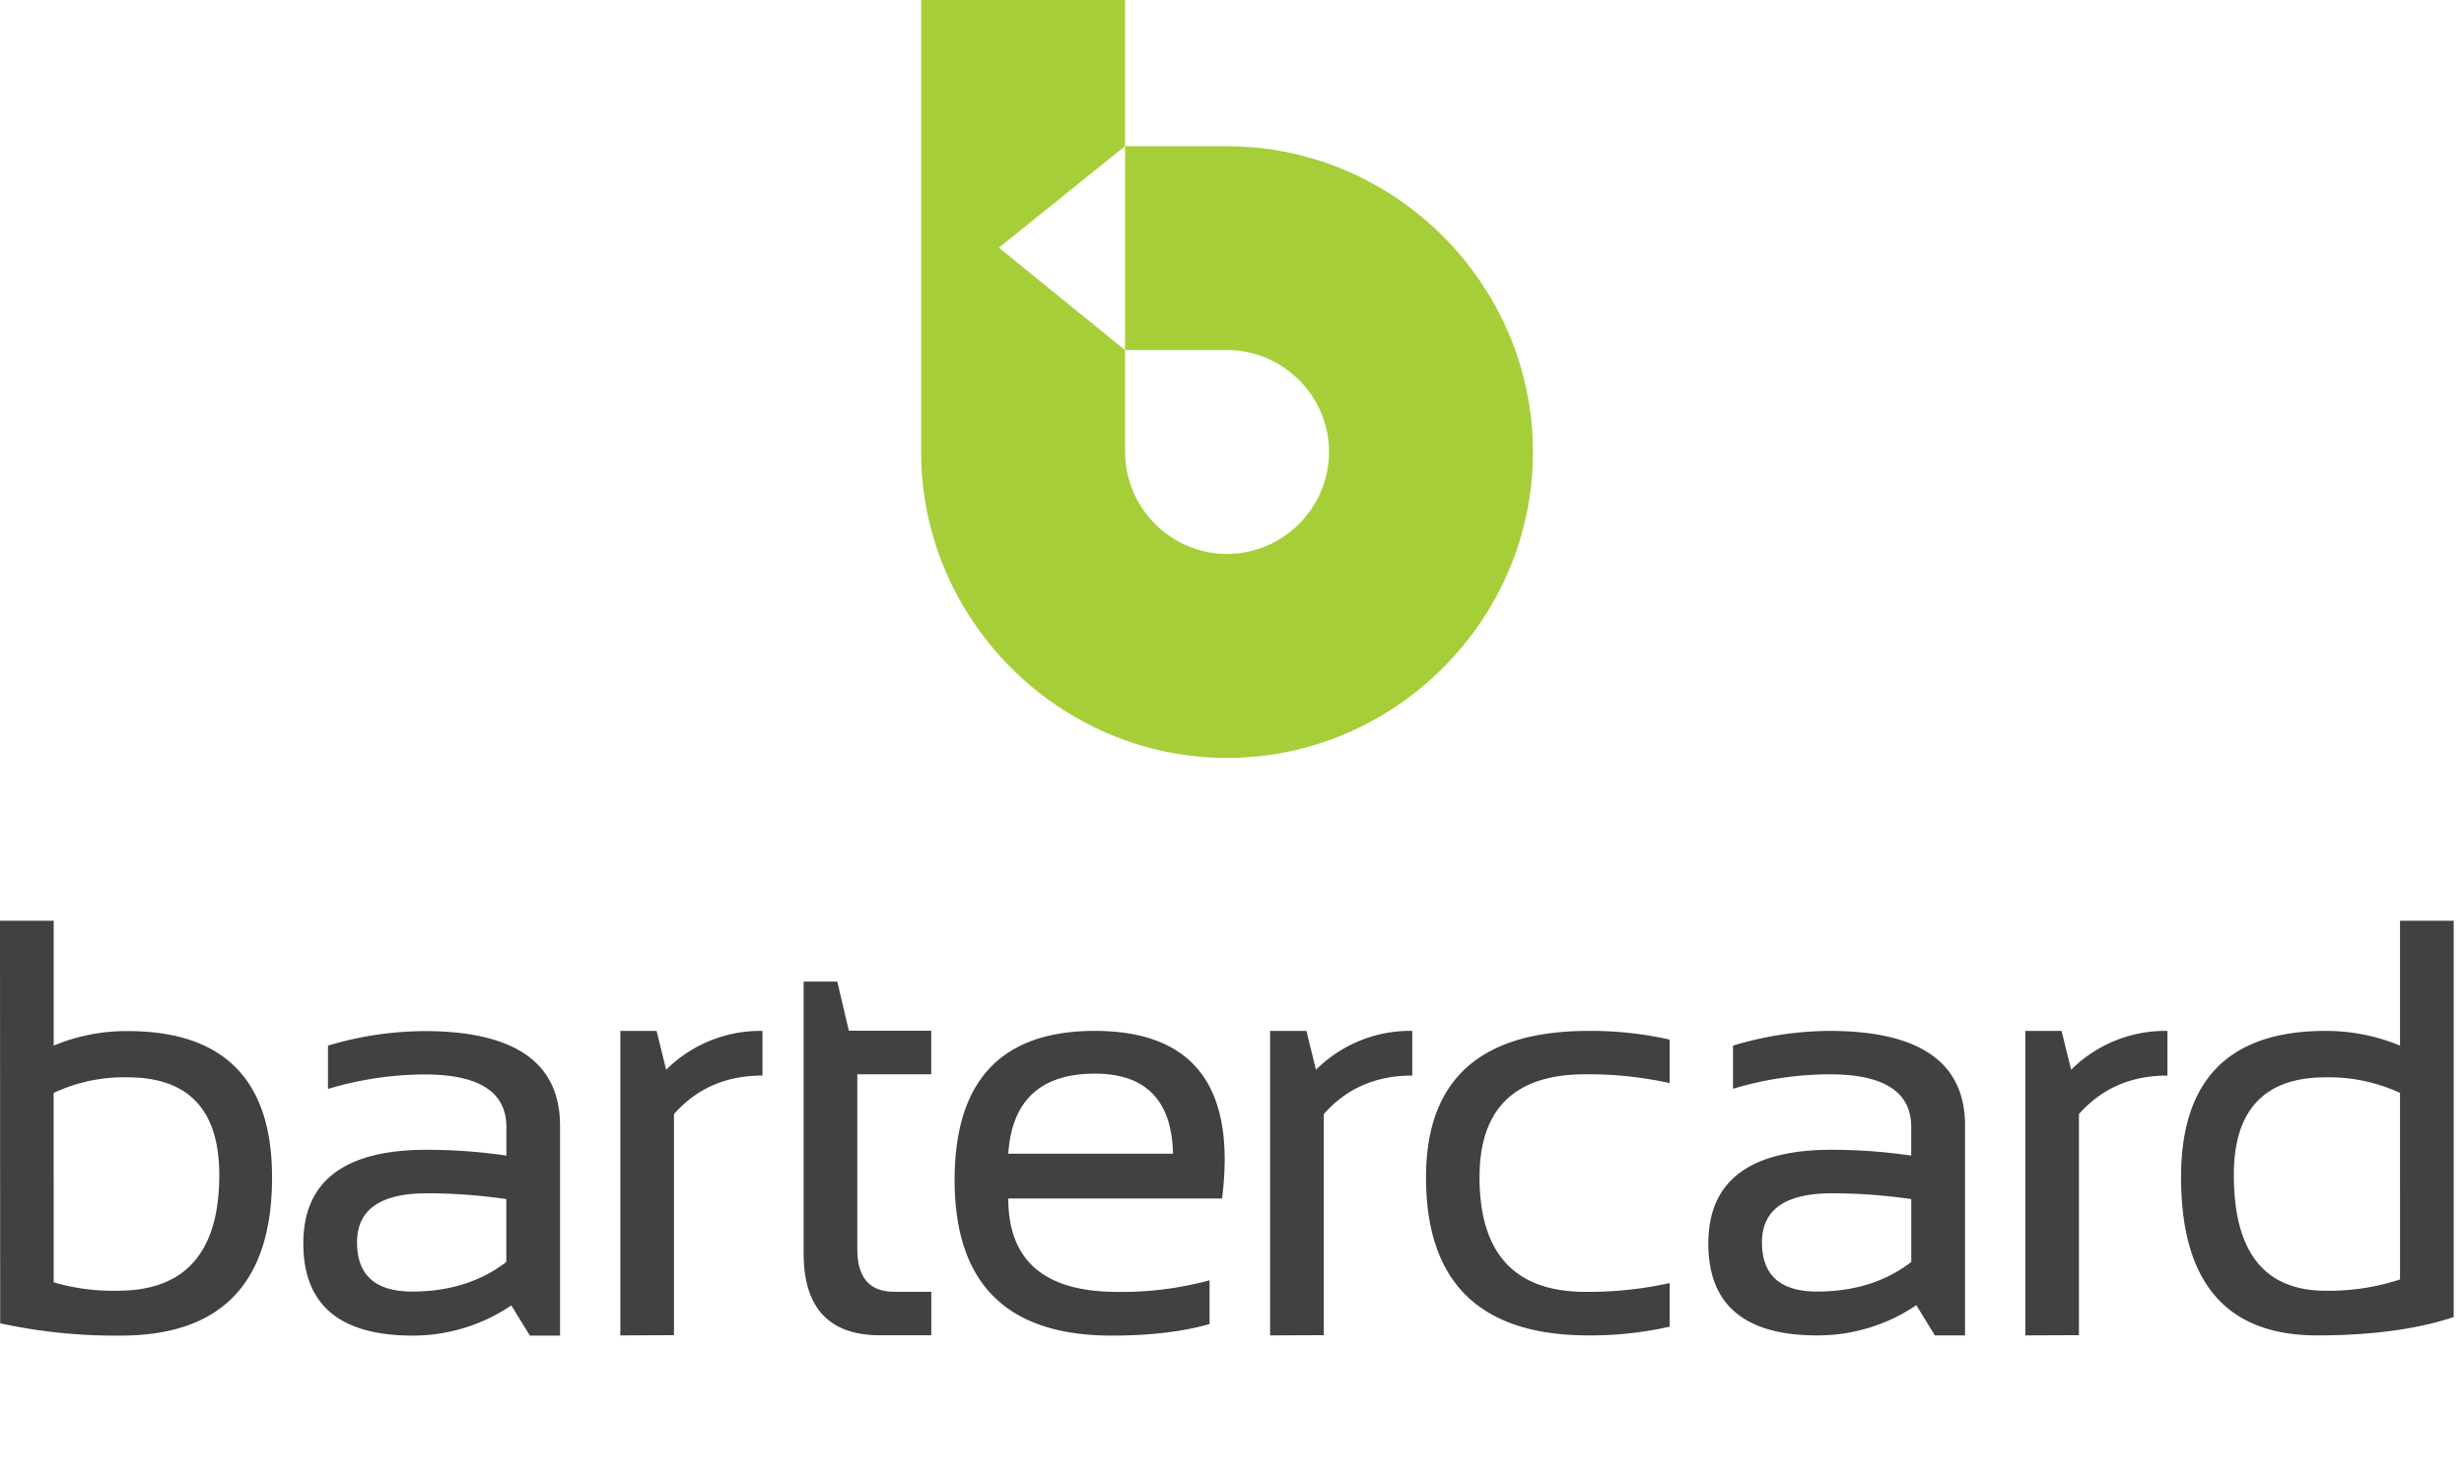
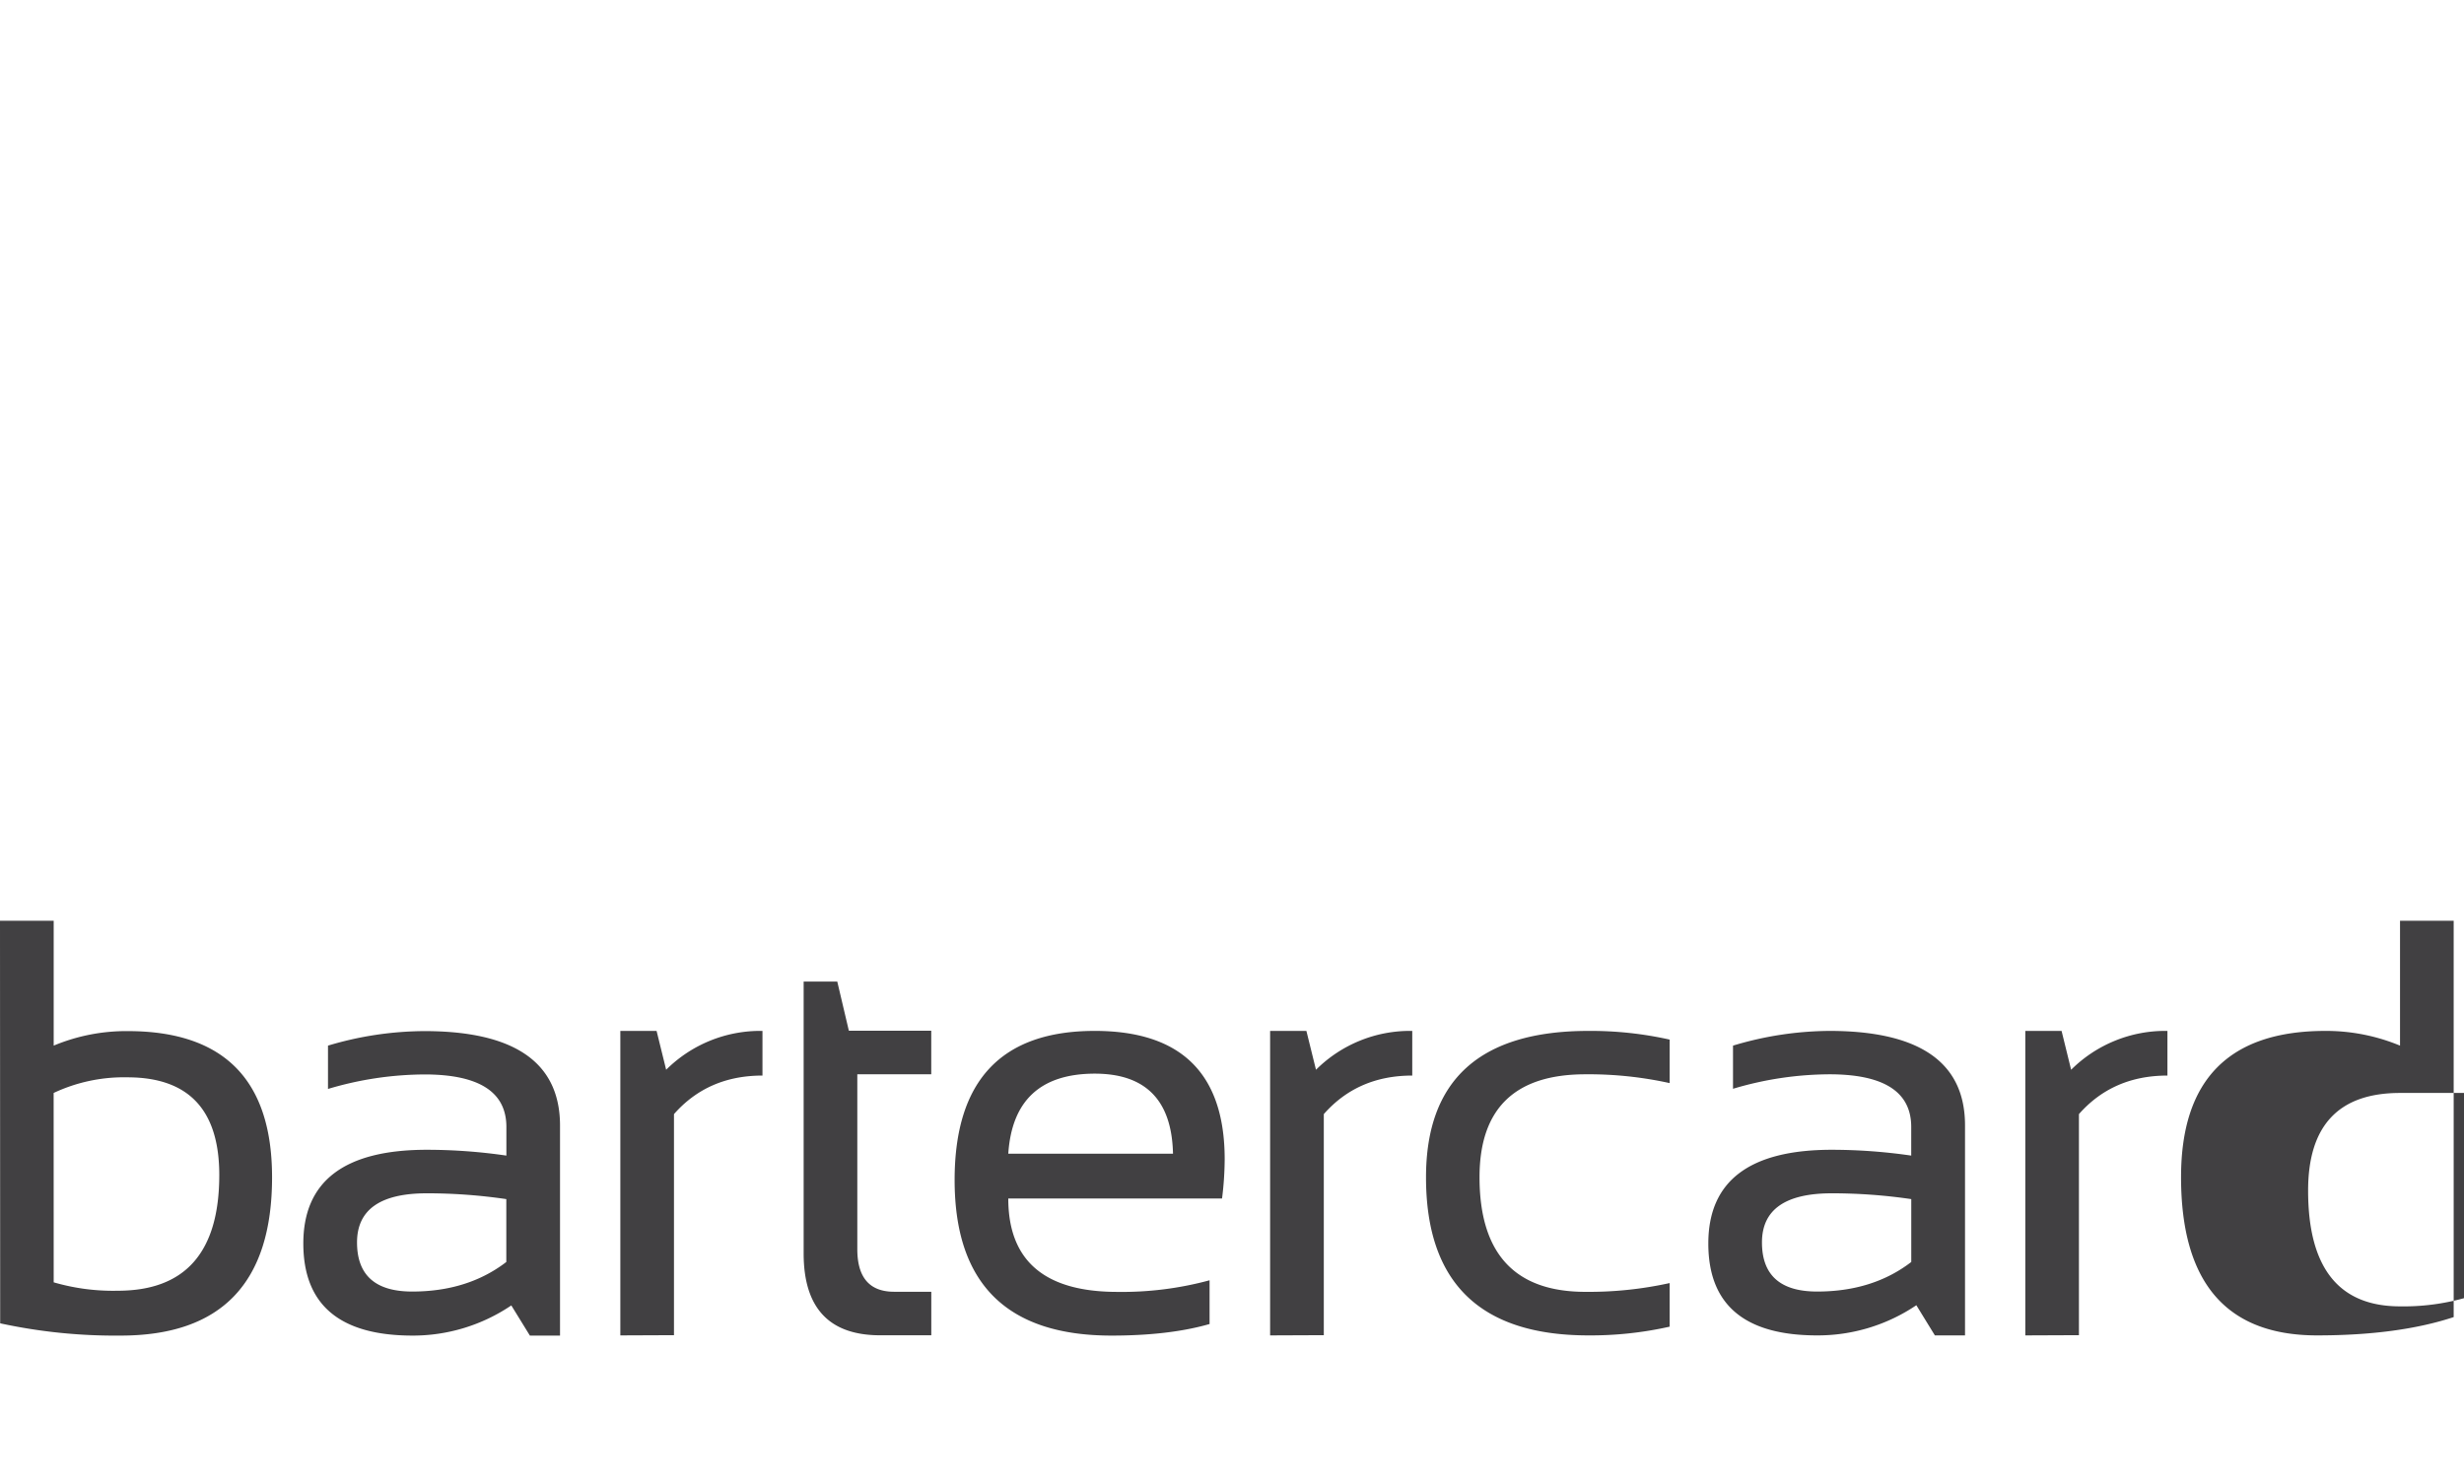
<svg xmlns="http://www.w3.org/2000/svg" viewBox="0 0 166 100" fill-rule="evenodd" clip-rule="evenodd" stroke-linejoin="round" stroke-miterlimit="1.414">
-   <path d="M75.794 0v9.848l-8.498 6.844 8.498 6.897v6.872c.004 3.767 3.105 6.866 6.872 6.866 3.77 0 6.871-3.103 6.871-6.872 0-3.77-3.101-6.872-6.871-6.872h-6.872V9.848h6.856l.011.006h.005c11.306 0 20.609 9.303 20.609 20.609 0 11.306-9.303 20.609-20.609 20.609-11.306 0-20.609-9.303-20.609-20.609V0h13.737z" fill="#a6ce39" fill-rule="nonzero" />
-   <path d="M0 62.043h3.617v8.416a12.676 12.676 0 0 1 4.982-.979c6.484 0 9.728 3.283 9.73 9.848 0 7.113-3.403 10.67-10.207 10.67a36.598 36.598 0 0 1-8.11-.827L0 62.043zm37.729 27.955h-2.03l-1.252-2.033a11.838 11.838 0 0 1-6.682 2.033c-4.884-.009-7.328-2.078-7.33-6.206 0-4.21 2.776-6.315 8.326-6.315 1.792.001 3.581.133 5.354.392v-1.931c0-2.359-1.843-3.538-5.53-3.537a22.96 22.96 0 0 0-6.488.977v-2.919a22.89 22.89 0 0 1 6.488-.979c6.096 0 9.144 2.124 9.144 6.372v14.146zm30.199-9.238c0 4.196 2.448 6.294 7.348 6.293 2.097.03 4.188-.233 6.213-.782v2.947c-1.81.52-4.012.78-6.604.78-7.047 0-10.572-3.494-10.572-10.482 0-6.698 3.147-10.048 9.438-10.049 5.837 0 8.756 2.885 8.756 8.656a21.735 21.735 0 0 1-.178 2.637H67.928zm44.556 8.637c-1.796.402-3.631.6-5.47.588-7.296 0-10.943-3.551-10.943-10.651 0-6.577 3.647-9.866 10.943-9.867a24.372 24.372 0 0 1 5.47.585v2.932a25.298 25.298 0 0 0-5.675-.593c-4.755 0-7.133 2.311-7.133 6.934 0 5.15 2.378 7.725 7.133 7.725 1.907.018 3.812-.18 5.675-.591v2.938zm19.9.588h-2.031l-1.249-2.033a11.869 11.869 0 0 1-6.69 2.033c-4.884 0-7.326-2.065-7.324-6.193 0-4.21 2.775-6.315 8.323-6.315 1.789.002 3.576.133 5.346.392v-1.931c0-2.365-1.839-3.547-5.517-3.547a22.946 22.946 0 0 0-6.489.976v-2.908a22.88 22.88 0 0 1 6.489-.992c6.096 0 9.144 2.124 9.142 6.372v14.146zm32.921-1.233c-2.489.821-5.556 1.233-9.203 1.233-6.112 0-9.166-3.557-9.164-10.671 0-6.565 3.243-9.847 9.73-9.847a12.992 12.992 0 0 1 5.022.992v-8.416h3.615v26.709zm-28.86 1.233V69.467h2.444l.643 2.618a8.985 8.985 0 0 1 6.488-2.618v3.009c-2.45 0-4.437.866-5.962 2.598V89.97l-3.613.015zm-94.653 0V69.467h2.442l.645 2.618a8.989 8.989 0 0 1 6.489-2.618v3.009c-2.452 0-4.439.866-5.962 2.598V89.97l-3.614.015zm43.776 0V69.467h2.444l.646 2.618a8.978 8.978 0 0 1 6.486-2.618v3.009c-2.45 0-4.437.866-5.959 2.598V89.97l-3.617.015zm-28.38-20.529h5.55v2.935h-4.981v11.782c0 1.914.827 2.871 2.482 2.871h2.502v2.933h-3.443c-3.437 0-5.156-1.84-5.156-5.518V66.145h2.266l.78 3.311zM28.761 80.41c-3.139 0-4.708 1.103-4.708 3.31s1.237 3.31 3.712 3.31c2.499 0 4.614-.664 6.345-1.992v-4.237a36.829 36.829 0 0 0-5.349-.391zm94.652 0c-3.14 0-4.709 1.103-4.709 3.31s1.238 3.31 3.713 3.31c2.503 0 4.618-.664 6.345-1.992v-4.237a36.818 36.818 0 0 0-5.349-.391zM3.617 86.409a14.29 14.29 0 0 0 4.317.566c4.557 0 6.837-2.598 6.839-7.796 0-4.392-2.065-6.586-6.193-6.584a11.115 11.115 0 0 0-4.966 1.053l.003 12.761zM161.69 73.648a11.38 11.38 0 0 0-5.004-1.053c-4.13 0-6.194 2.194-6.192 6.584 0 5.198 2.064 7.796 6.192 7.796 1.7.028 3.391-.229 5.004-.761V73.648zm-93.762 4.094h11.097c-.077-3.597-1.836-5.395-5.274-5.395-3.644.007-5.584 1.805-5.823 5.395v.011-.011z" fill="#414042" fill-rule="nonzero" />
+   <path d="M0 62.043h3.617v8.416a12.676 12.676 0 0 1 4.982-.979c6.484 0 9.728 3.283 9.73 9.848 0 7.113-3.403 10.67-10.207 10.67a36.598 36.598 0 0 1-8.11-.827L0 62.043zm37.729 27.955h-2.03l-1.252-2.033a11.838 11.838 0 0 1-6.682 2.033c-4.884-.009-7.328-2.078-7.33-6.206 0-4.21 2.776-6.315 8.326-6.315 1.792.001 3.581.133 5.354.392v-1.931c0-2.359-1.843-3.538-5.53-3.537a22.96 22.96 0 0 0-6.488.977v-2.919a22.89 22.89 0 0 1 6.488-.979c6.096 0 9.144 2.124 9.144 6.372v14.146zm30.199-9.238c0 4.196 2.448 6.294 7.348 6.293 2.097.03 4.188-.233 6.213-.782v2.947c-1.81.52-4.012.78-6.604.78-7.047 0-10.572-3.494-10.572-10.482 0-6.698 3.147-10.048 9.438-10.049 5.837 0 8.756 2.885 8.756 8.656a21.735 21.735 0 0 1-.178 2.637H67.928zm44.556 8.637c-1.796.402-3.631.6-5.47.588-7.296 0-10.943-3.551-10.943-10.651 0-6.577 3.647-9.866 10.943-9.867a24.372 24.372 0 0 1 5.47.585v2.932a25.298 25.298 0 0 0-5.675-.593c-4.755 0-7.133 2.311-7.133 6.934 0 5.15 2.378 7.725 7.133 7.725 1.907.018 3.812-.18 5.675-.591v2.938zm19.9.588h-2.031l-1.249-2.033a11.869 11.869 0 0 1-6.69 2.033c-4.884 0-7.326-2.065-7.324-6.193 0-4.21 2.775-6.315 8.323-6.315 1.789.002 3.576.133 5.346.392v-1.931c0-2.365-1.839-3.547-5.517-3.547a22.946 22.946 0 0 0-6.489.976v-2.908a22.88 22.88 0 0 1 6.489-.992c6.096 0 9.144 2.124 9.142 6.372v14.146zm32.921-1.233c-2.489.821-5.556 1.233-9.203 1.233-6.112 0-9.166-3.557-9.164-10.671 0-6.565 3.243-9.847 9.73-9.847a12.992 12.992 0 0 1 5.022.992v-8.416h3.615v26.709zm-28.86 1.233V69.467h2.444l.643 2.618a8.985 8.985 0 0 1 6.488-2.618v3.009c-2.45 0-4.437.866-5.962 2.598V89.97l-3.613.015zm-94.653 0V69.467h2.442l.645 2.618a8.989 8.989 0 0 1 6.489-2.618v3.009c-2.452 0-4.439.866-5.962 2.598V89.97l-3.614.015zm43.776 0V69.467h2.444l.646 2.618a8.978 8.978 0 0 1 6.486-2.618v3.009c-2.45 0-4.437.866-5.959 2.598V89.97l-3.617.015zm-28.38-20.529h5.55v2.935h-4.981v11.782c0 1.914.827 2.871 2.482 2.871h2.502v2.933h-3.443c-3.437 0-5.156-1.84-5.156-5.518V66.145h2.266l.78 3.311zM28.761 80.41c-3.139 0-4.708 1.103-4.708 3.31s1.237 3.31 3.712 3.31c2.499 0 4.614-.664 6.345-1.992v-4.237a36.829 36.829 0 0 0-5.349-.391zm94.652 0c-3.14 0-4.709 1.103-4.709 3.31s1.238 3.31 3.713 3.31c2.503 0 4.618-.664 6.345-1.992v-4.237a36.818 36.818 0 0 0-5.349-.391zM3.617 86.409a14.29 14.29 0 0 0 4.317.566c4.557 0 6.837-2.598 6.839-7.796 0-4.392-2.065-6.586-6.193-6.584a11.115 11.115 0 0 0-4.966 1.053l.003 12.761zM161.69 73.648c-4.13 0-6.194 2.194-6.192 6.584 0 5.198 2.064 7.796 6.192 7.796 1.7.028 3.391-.229 5.004-.761V73.648zm-93.762 4.094h11.097c-.077-3.597-1.836-5.395-5.274-5.395-3.644.007-5.584 1.805-5.823 5.395v.011-.011z" fill="#414042" fill-rule="nonzero" />
</svg>